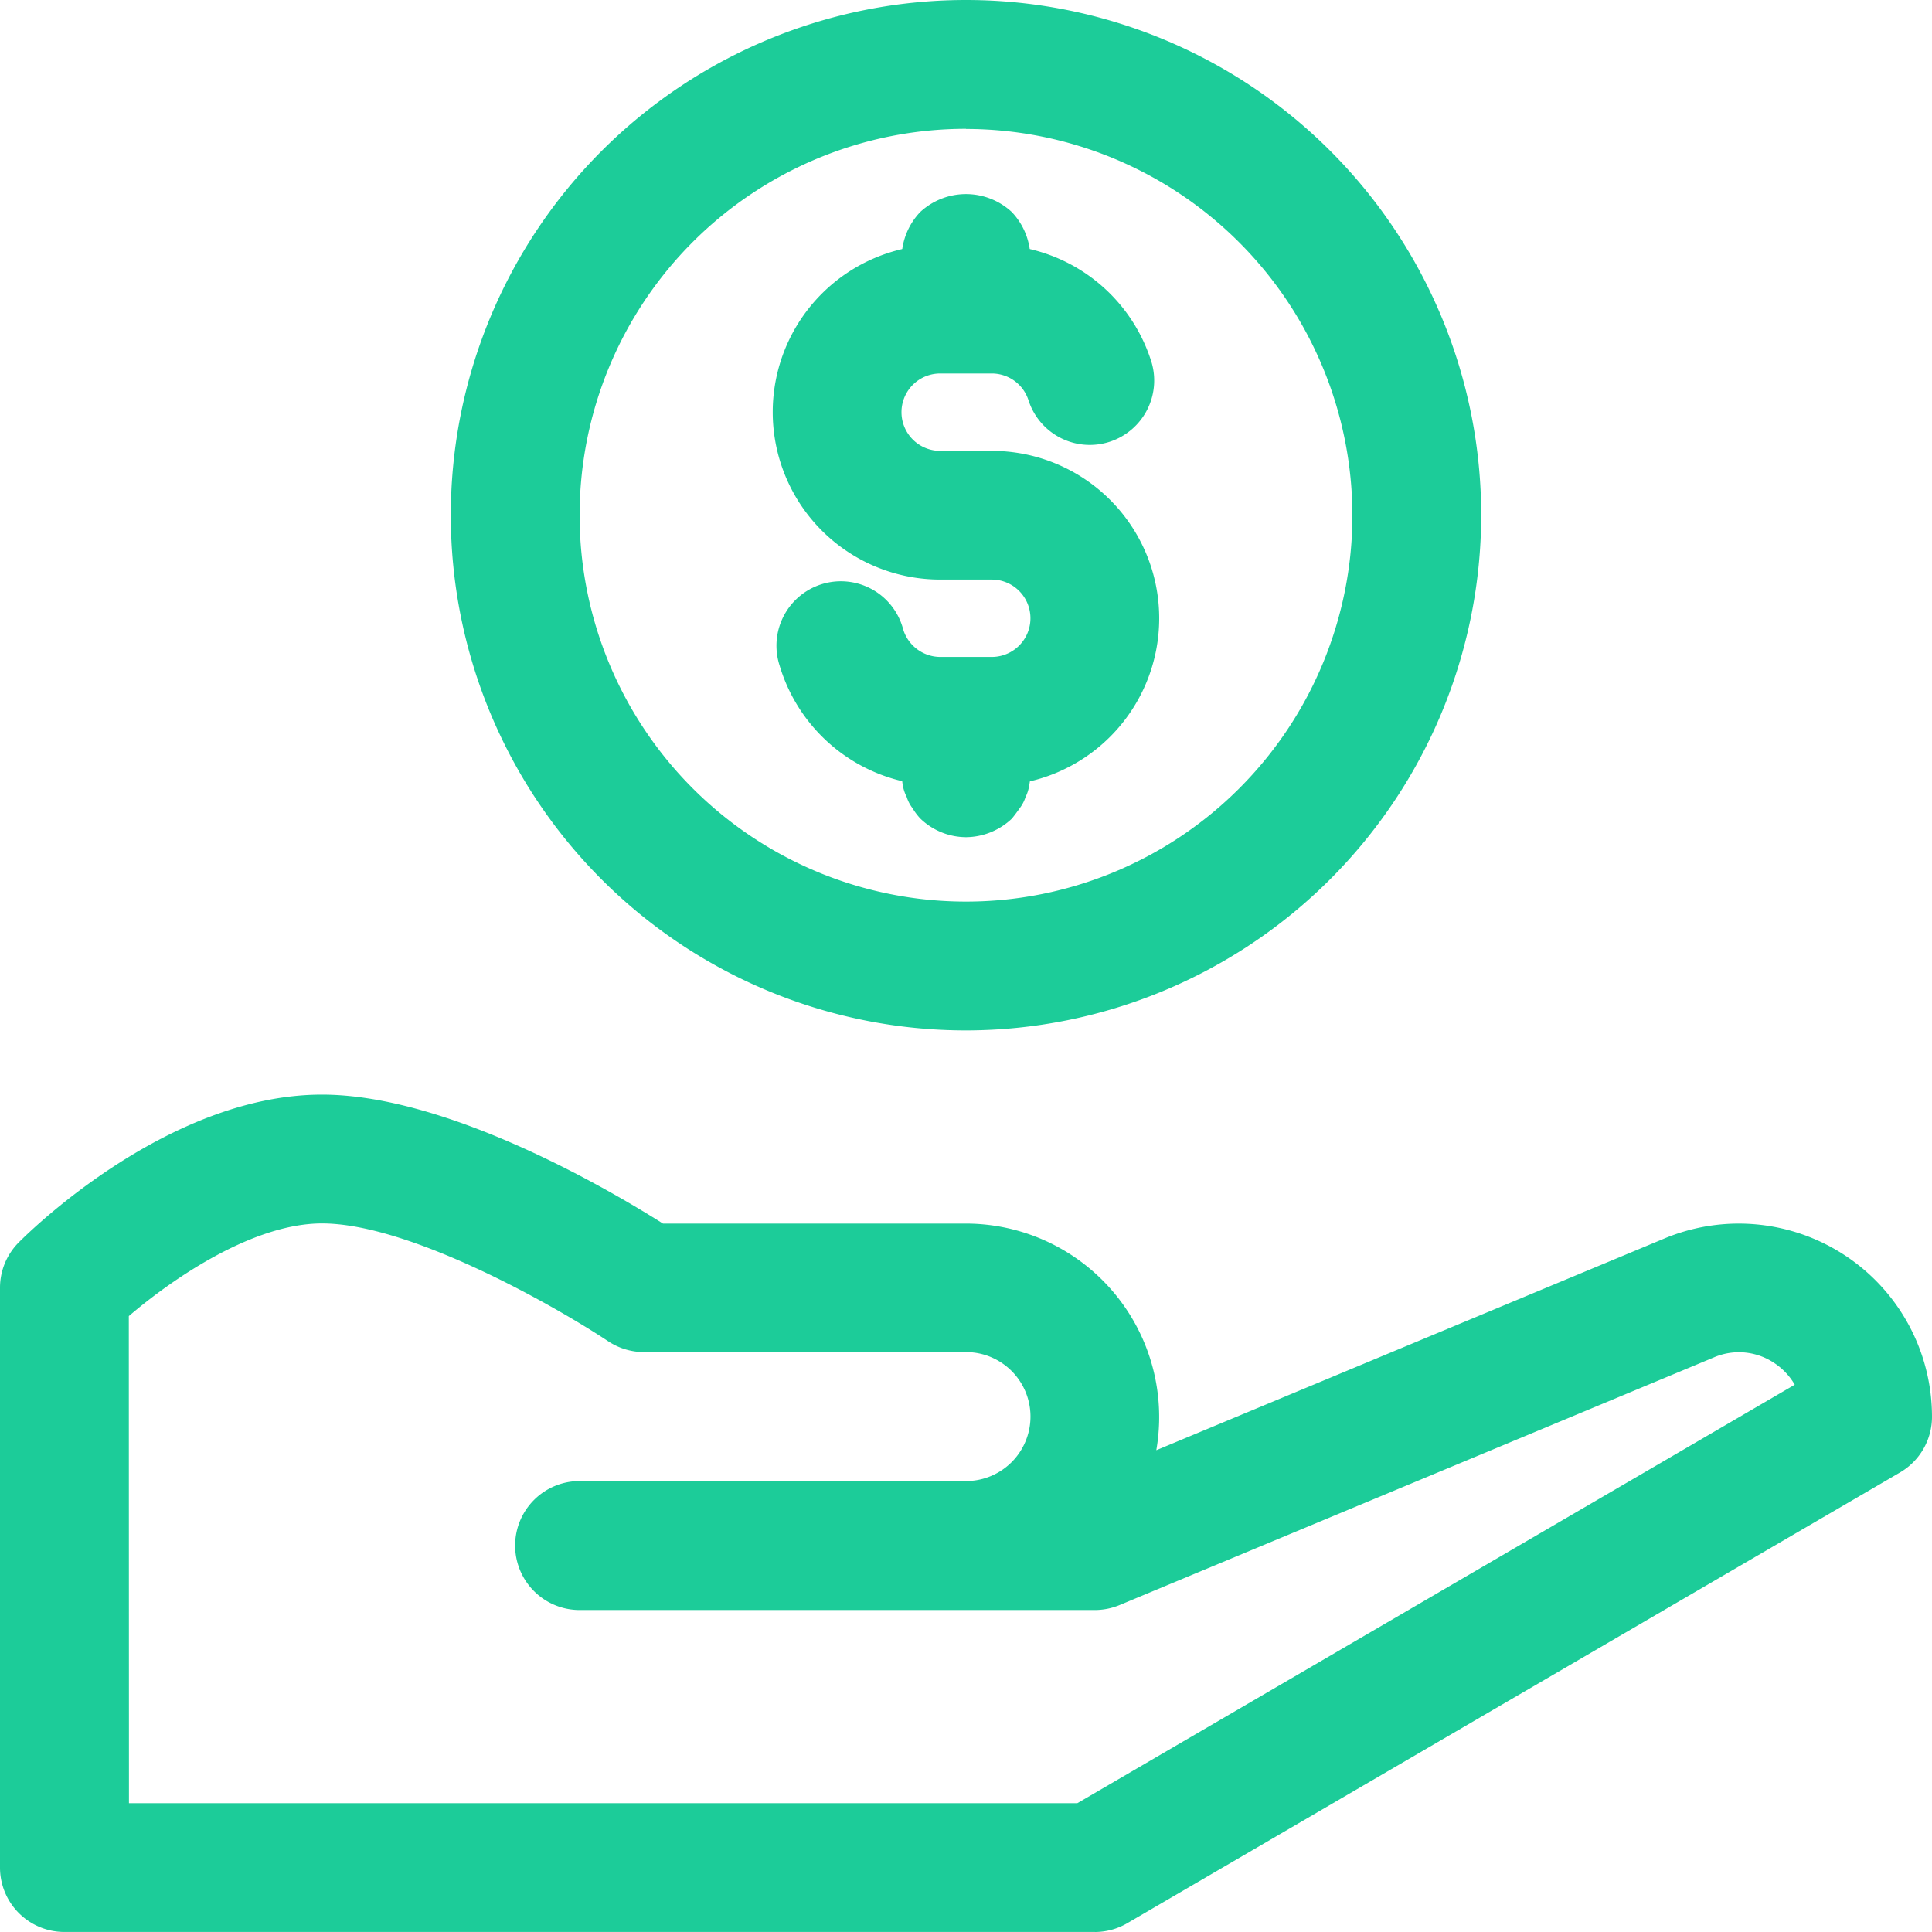
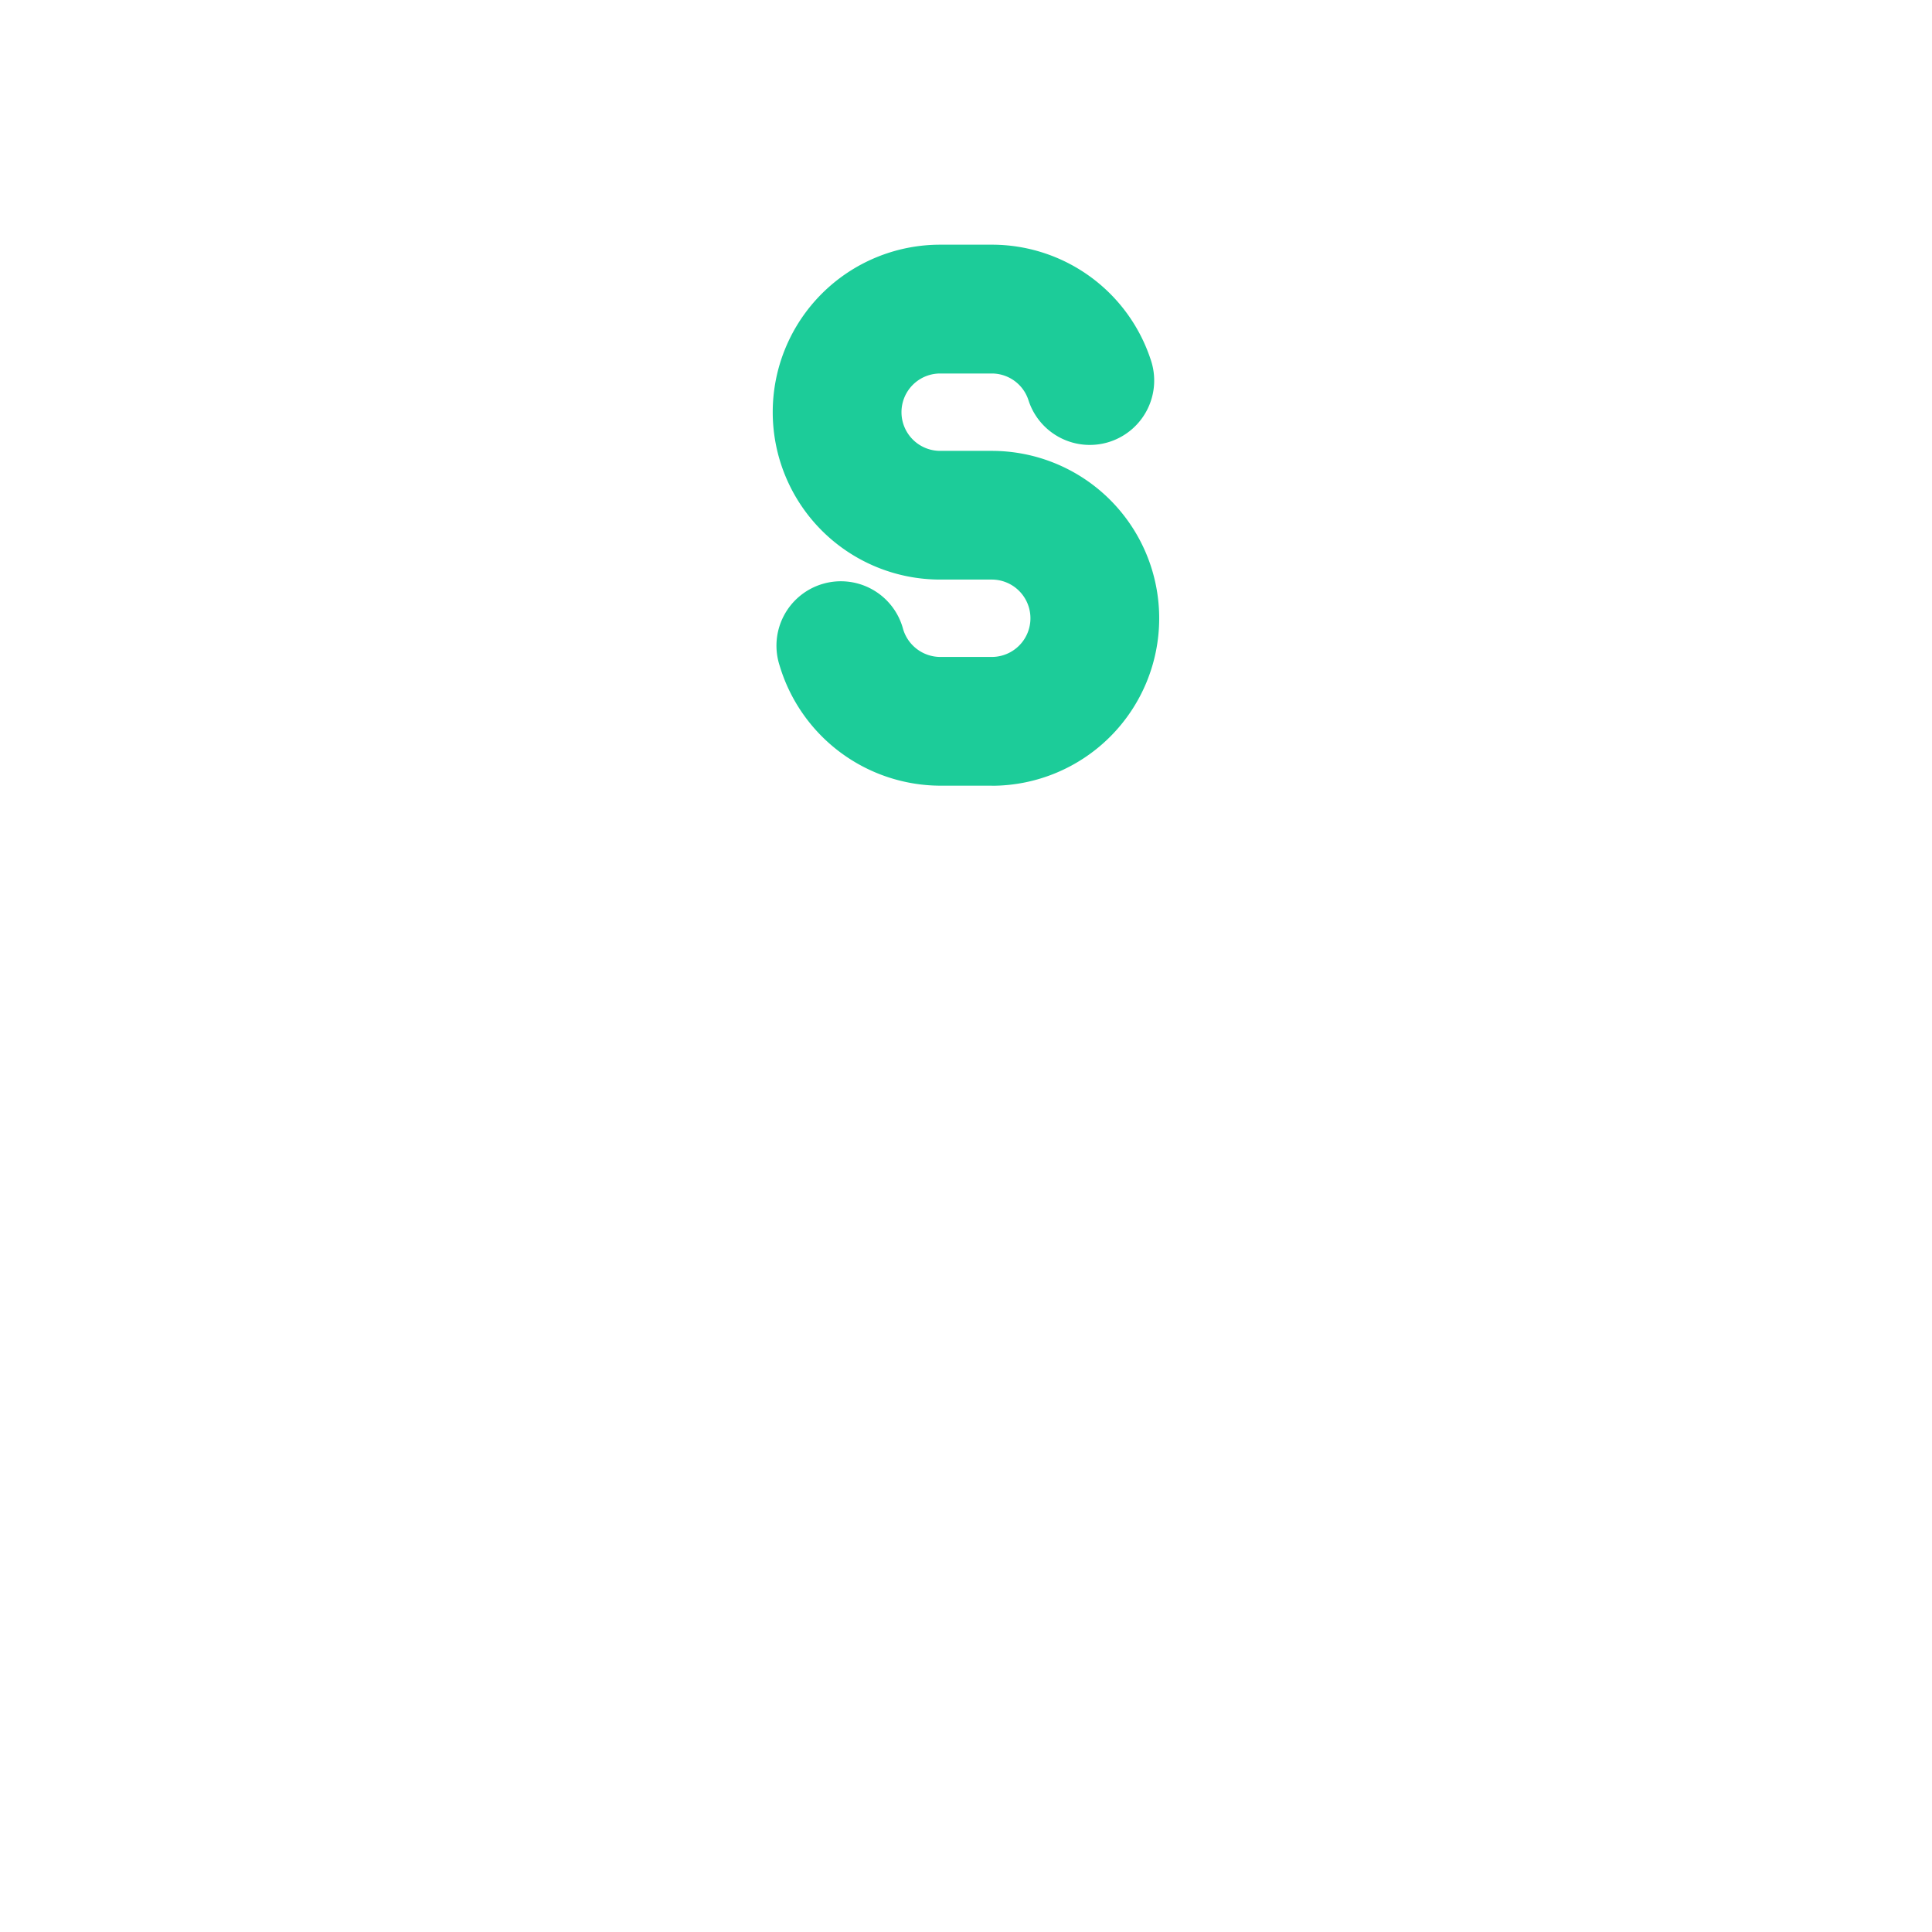
<svg xmlns="http://www.w3.org/2000/svg" width="52.436" height="52.436" viewBox="0 0 52.436 52.436">
  <g transform="translate(-1 -1)">
-     <path d="M21.983,28.966A13.983,13.983,0,1,1,35.966,14.983,14,14,0,0,1,21.983,28.966Zm0-24.47A10.487,10.487,0,1,0,32.47,14.983,10.5,10.5,0,0,0,21.983,4.5Z" transform="translate(5.235)" fill="#1ccc99" />
    <path d="M18.943,19.482h-1.4a4.567,4.567,0,0,1-4.357-3.258,1.748,1.748,0,1,1,3.352-.988,1.056,1.056,0,0,0,1.005.752h1.4a1.05,1.05,0,1,0,0-2.1h-1.4a4.544,4.544,0,1,1,0-9.089h1.4a4.537,4.537,0,0,1,4.31,3.108,1.748,1.748,0,1,1-3.316,1.106,1.045,1.045,0,0,0-.994-.718h-1.4a1.049,1.049,0,1,0,0,2.1h1.4a4.544,4.544,0,0,1,0,9.089Z" transform="translate(8.974 2.842)" fill="#1ccc99" />
-     <path d="M27.218,7.486a1.8,1.8,0,0,1-1.241-.507,1.669,1.669,0,0,1-.21-.28.972.972,0,0,1-.157-.3,1.175,1.175,0,0,1-.107-.315,2.628,2.628,0,0,1-.033-.35A1.83,1.83,0,0,1,25.977,4.5a1.83,1.83,0,0,1,2.482,0,1.838,1.838,0,0,1,.507,1.241,2.157,2.157,0,0,1-.037.35,1.059,1.059,0,0,1-.1.315,1.01,1.01,0,0,1-.157.3c-.07.1-.14.192-.21.28a1.83,1.83,0,0,1-1.239.507Zm0,13.983a1.8,1.8,0,0,1-1.241-.507,1.669,1.669,0,0,1-.21-.28.972.972,0,0,1-.157-.3,1.175,1.175,0,0,1-.107-.315,2.628,2.628,0,0,1-.033-.35,1.748,1.748,0,1,1,3.5,0,2.157,2.157,0,0,1-.037.35,1.059,1.059,0,0,1-.1.315,1.01,1.01,0,0,1-.157.3c-.07.1-.14.192-.21.28A1.83,1.83,0,0,1,27.218,21.469Zm3.5,29.713H2.748A1.748,1.748,0,0,1,1,49.435V33.7a1.743,1.743,0,0,1,.512-1.236c.409-.411,4.125-4.008,8.227-4.008,3.4,0,7.781,2.568,9.255,3.5h8.224a5.251,5.251,0,0,1,5.165,6.151L46.175,32.36a5.244,5.244,0,0,1,7.261,4.84,1.748,1.748,0,0,1-.867,1.51L31.594,50.945a1.753,1.753,0,0,1-.881.238ZM4.5,47.687H30.24L49.711,36.329a1.765,1.765,0,0,0-.549-.584,1.72,1.72,0,0,0-1.641-.159L31.388,42.309a1.76,1.76,0,0,1-.675.135H16.731a1.748,1.748,0,0,1,0-3.5H27.218a1.75,1.75,0,0,0,0-3.5H18.479a1.77,1.77,0,0,1-.97-.292c-1.337-.891-5.345-3.2-7.769-3.2-1.905,0-4.1,1.538-5.244,2.515Z" transform="translate(0 2.253)" fill="#1ccc99" />
  </g>
</svg>